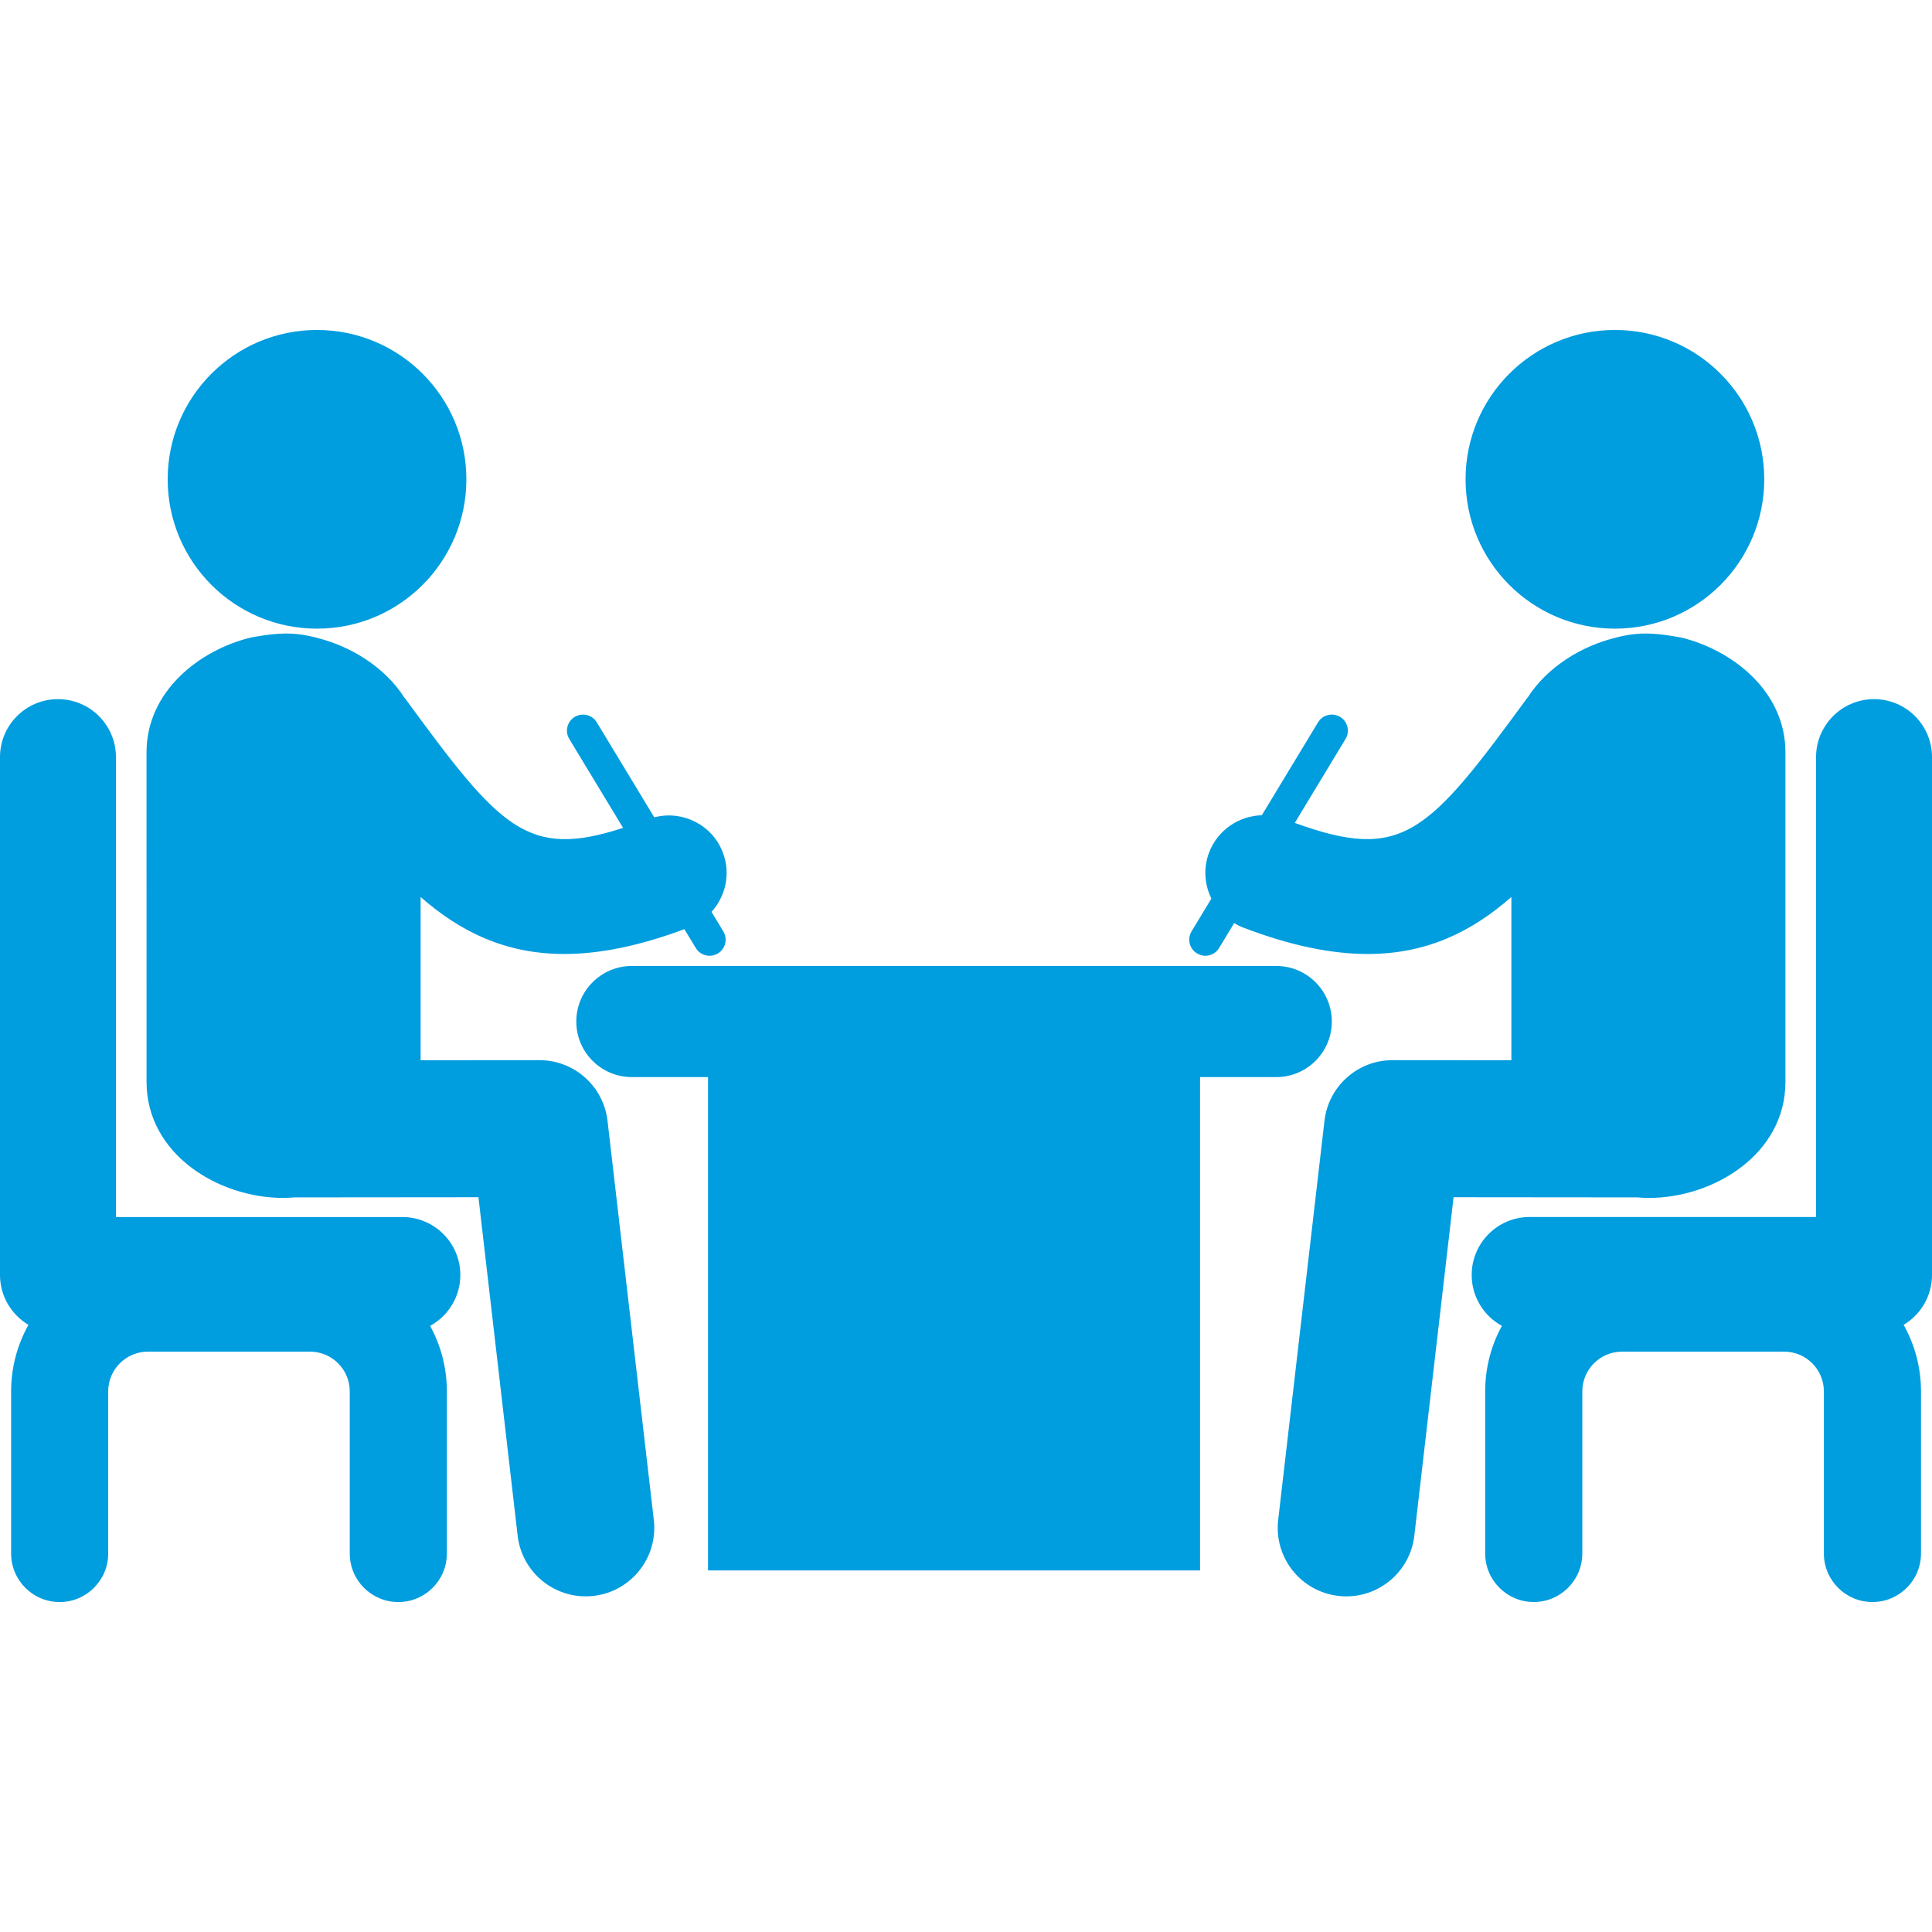
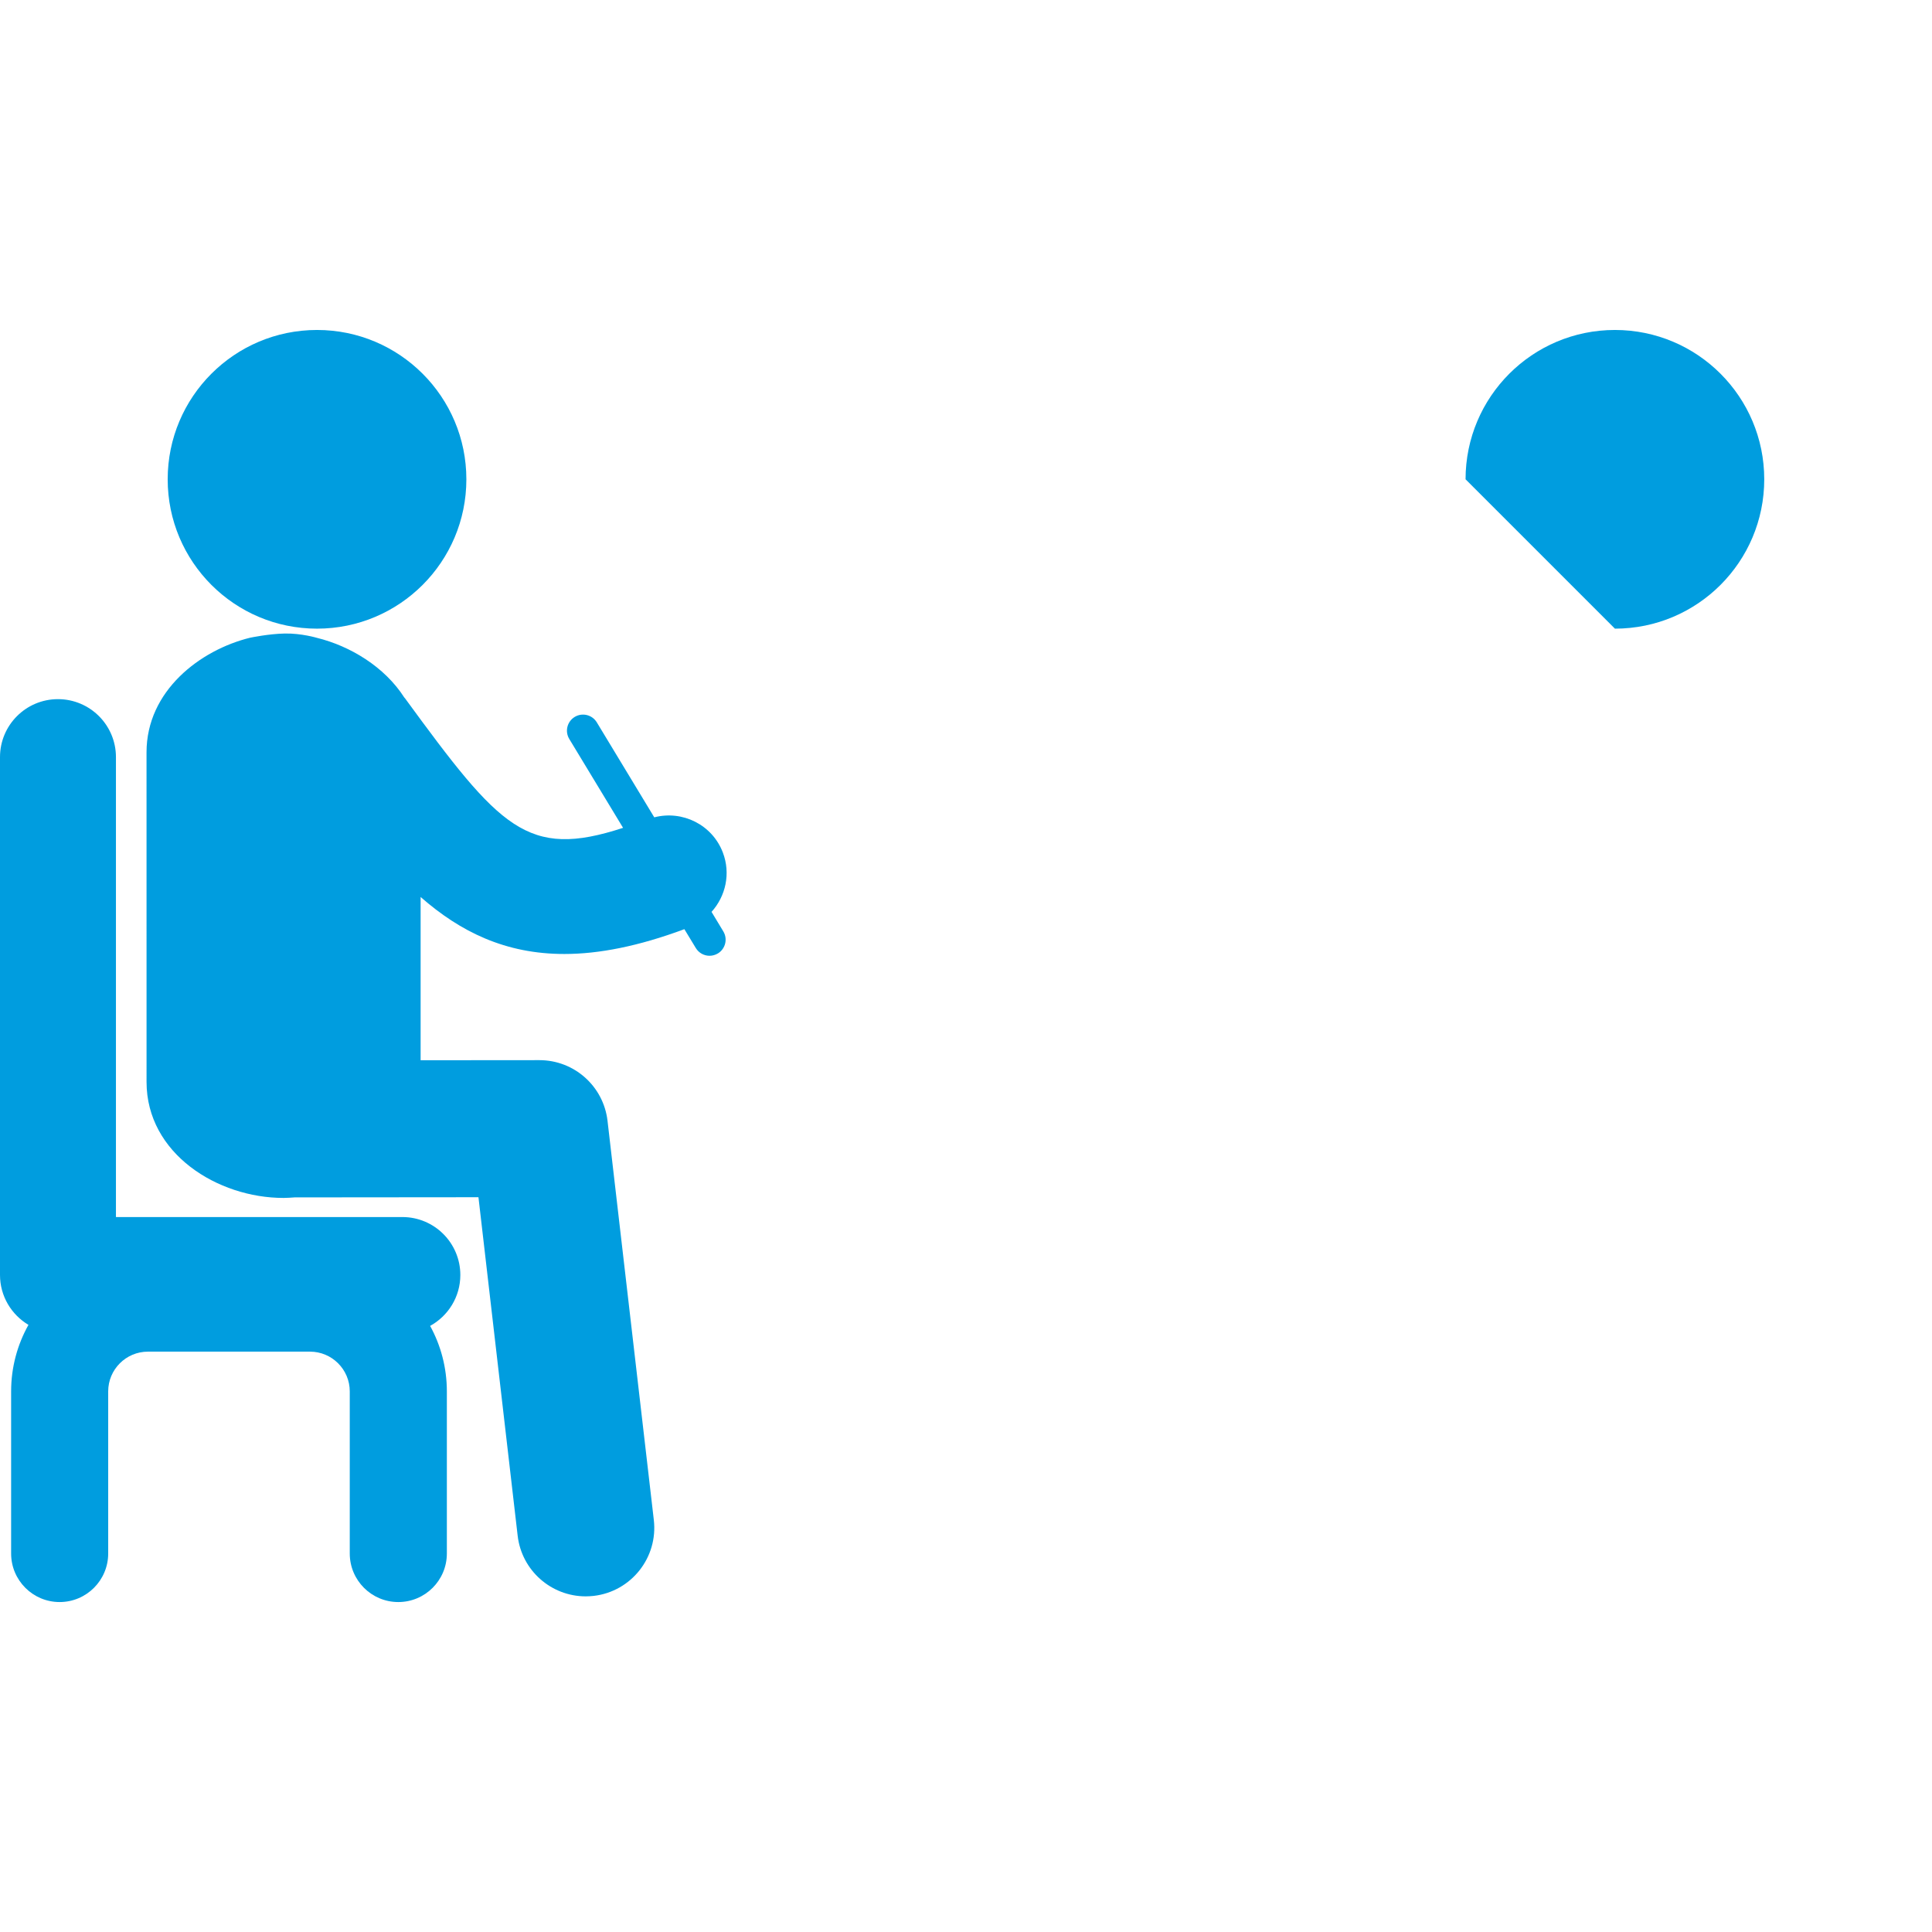
<svg xmlns="http://www.w3.org/2000/svg" width="82" height="82" viewBox="0 0 82 82" fill="none">
  <path d="M13.455 26.682C16.956 26.682 19.794 23.844 19.794 20.343C19.794 16.843 16.956 14.005 13.455 14.005C9.955 14.005 7.117 16.843 7.117 20.343C7.117 23.844 9.955 26.682 13.455 26.682Z" fill="#009DDF" />
  <path d="M25.785 47.57C25.614 46.102 24.372 44.996 22.895 44.996H22.894L17.852 45V38.071C19.544 39.554 21.456 40.49 23.953 40.49C25.422 40.49 27.099 40.161 29.047 39.437L29.532 40.237C29.66 40.449 29.885 40.566 30.116 40.566C30.237 40.566 30.357 40.533 30.469 40.467C30.791 40.272 30.894 39.852 30.699 39.53L30.2 38.703C30.8 38.038 31.021 37.075 30.679 36.181C30.228 35.001 28.965 34.381 27.769 34.69L25.33 30.659C25.134 30.336 24.715 30.234 24.393 30.428C24.07 30.624 23.967 31.042 24.162 31.365L26.445 35.136C22.372 36.471 21.223 35.151 17.189 29.637C17.179 29.624 17.168 29.615 17.157 29.601C16.321 28.296 14.855 27.417 13.454 27.073C13.454 27.073 12.787 26.873 12.077 26.889C11.397 26.903 10.641 27.062 10.641 27.062L10.622 27.065C8.49 27.587 6.219 29.324 6.219 31.931L6.22 45.922C6.22 48.964 9.24 50.846 12.036 50.844C12.192 50.844 12.348 50.831 12.504 50.821L20.307 50.814L21.971 65.181C22.143 66.663 23.401 67.754 24.857 67.754C24.969 67.754 25.082 67.747 25.197 67.735C26.791 67.55 27.936 66.106 27.75 64.51L25.785 47.57Z" fill="#009DDF" />
  <path d="M19.538 54.115C19.538 52.757 18.436 51.655 17.077 51.655H4.921V32.134C4.921 30.776 3.819 29.674 2.46 29.674C1.101 29.674 0 30.777 0 32.134V54.114C0 55.015 0.487 55.802 1.208 56.231C0.739 57.068 0.472 58.03 0.472 59.055V65.935C0.472 67.073 1.394 67.996 2.531 67.996C3.669 67.996 4.592 67.073 4.592 65.935V59.055C4.592 58.125 5.348 57.368 6.279 57.368H13.158C14.087 57.368 14.845 58.123 14.845 59.055V65.935C14.845 67.073 15.767 67.996 16.905 67.996C18.044 67.996 18.966 67.073 18.966 65.935V59.055C18.966 58.048 18.709 57.102 18.256 56.275C19.018 55.857 19.538 55.046 19.538 54.115Z" fill="#009DDF" />
-   <path d="M68.542 26.682C72.043 26.682 74.88 23.844 74.88 20.343C74.88 16.843 72.043 14.005 68.542 14.005C65.041 14.005 62.203 16.843 62.203 20.343C62.203 23.844 65.041 26.682 68.542 26.682Z" fill="#009DDF" />
-   <path d="M69.963 50.845C72.761 50.846 75.779 48.964 75.779 45.923V31.931C75.779 29.324 73.509 27.587 71.377 27.065L71.359 27.062C71.359 27.062 70.601 26.904 69.923 26.889C69.212 26.873 68.546 27.073 68.546 27.073C67.144 27.417 65.679 28.296 64.842 29.601C64.831 29.615 64.82 29.624 64.81 29.637C60.586 35.411 59.522 36.584 54.954 34.927L57.109 31.364C57.305 31.042 57.202 30.623 56.879 30.427C56.557 30.234 56.138 30.335 55.942 30.658L53.555 34.602C52.589 34.627 51.687 35.221 51.319 36.18C51.066 36.845 51.124 37.547 51.415 38.139L50.574 39.529C50.379 39.852 50.482 40.272 50.805 40.466C50.916 40.533 51.037 40.566 51.158 40.566C51.389 40.566 51.614 40.448 51.742 40.237L52.382 39.18C52.497 39.246 52.613 39.311 52.74 39.36C54.781 40.141 56.523 40.49 58.047 40.49C60.545 40.49 62.456 39.554 64.148 38.071V45L59.105 44.996C59.104 44.996 59.104 44.996 59.102 44.996C57.626 44.996 56.384 46.102 56.215 47.569L54.25 64.511C54.065 66.106 55.208 67.551 56.805 67.735C56.918 67.749 57.03 67.755 57.142 67.755C58.599 67.755 59.856 66.663 60.028 65.182L61.694 50.814L69.496 50.821C69.65 50.831 69.808 50.845 69.963 50.845Z" fill="#009DDF" />
-   <path d="M82 54.115V32.134C82 30.776 80.899 29.674 79.541 29.674C78.182 29.674 77.079 30.776 77.079 32.134V51.653H64.924C63.565 51.653 62.463 52.755 62.463 54.113C62.463 55.044 62.981 55.857 63.745 56.273C63.293 57.099 63.036 58.048 63.036 59.053V65.933C63.036 67.071 63.959 67.994 65.097 67.994C66.234 67.994 67.158 67.071 67.158 65.933V59.054C67.158 58.124 67.913 57.368 68.845 57.368H75.724C76.654 57.368 77.411 58.122 77.411 59.054V65.934C77.411 67.073 78.334 67.995 79.472 67.995C80.61 67.995 81.533 67.073 81.533 65.934V59.055C81.533 58.03 81.265 57.068 80.796 56.23C81.514 55.801 82 55.016 82 54.115Z" fill="#009DDF" />
-   <path d="M56.526 43.357C56.526 42.055 55.471 40.999 54.169 40.999H26.818C25.516 40.999 24.46 42.055 24.46 43.357C24.46 44.66 25.516 45.715 26.818 45.715H30.052V66.653H50.934V45.715H54.169C55.471 45.715 56.526 44.659 56.526 43.357Z" fill="#009DDF" />
+   <path d="M68.542 26.682C72.043 26.682 74.88 23.844 74.88 20.343C74.88 16.843 72.043 14.005 68.542 14.005C65.041 14.005 62.203 16.843 62.203 20.343Z" fill="#009DDF" />
</svg>